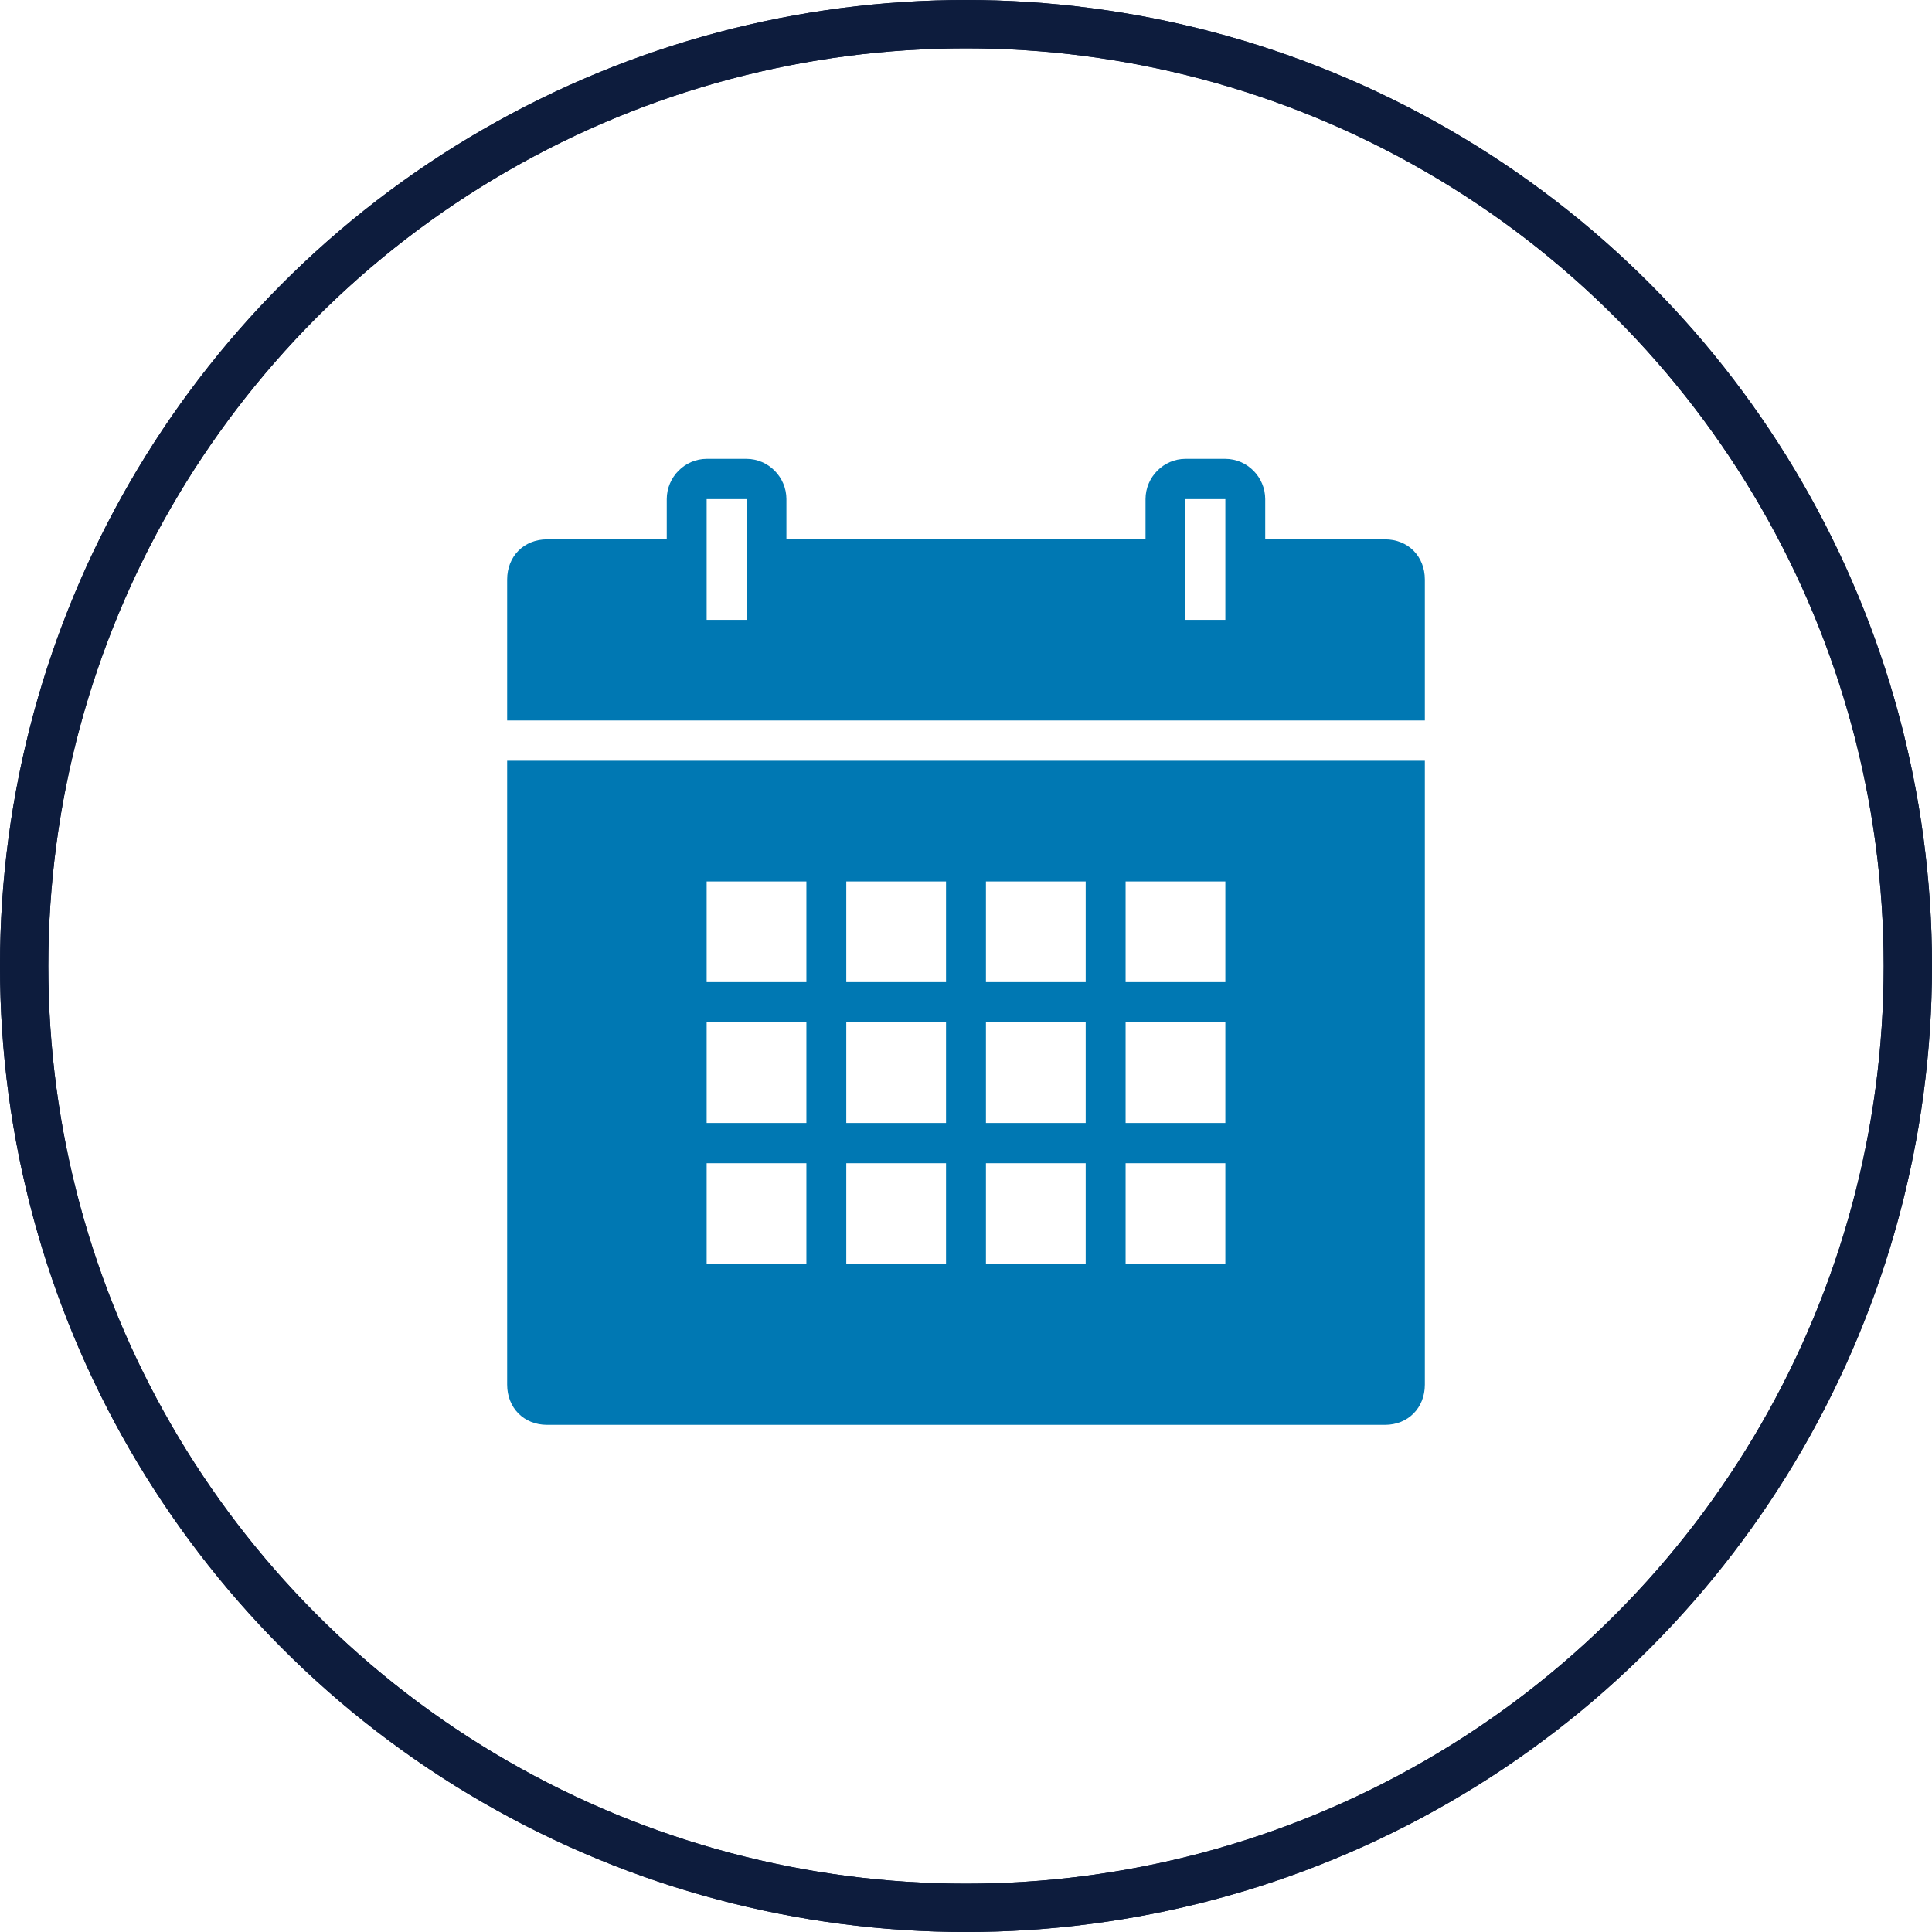
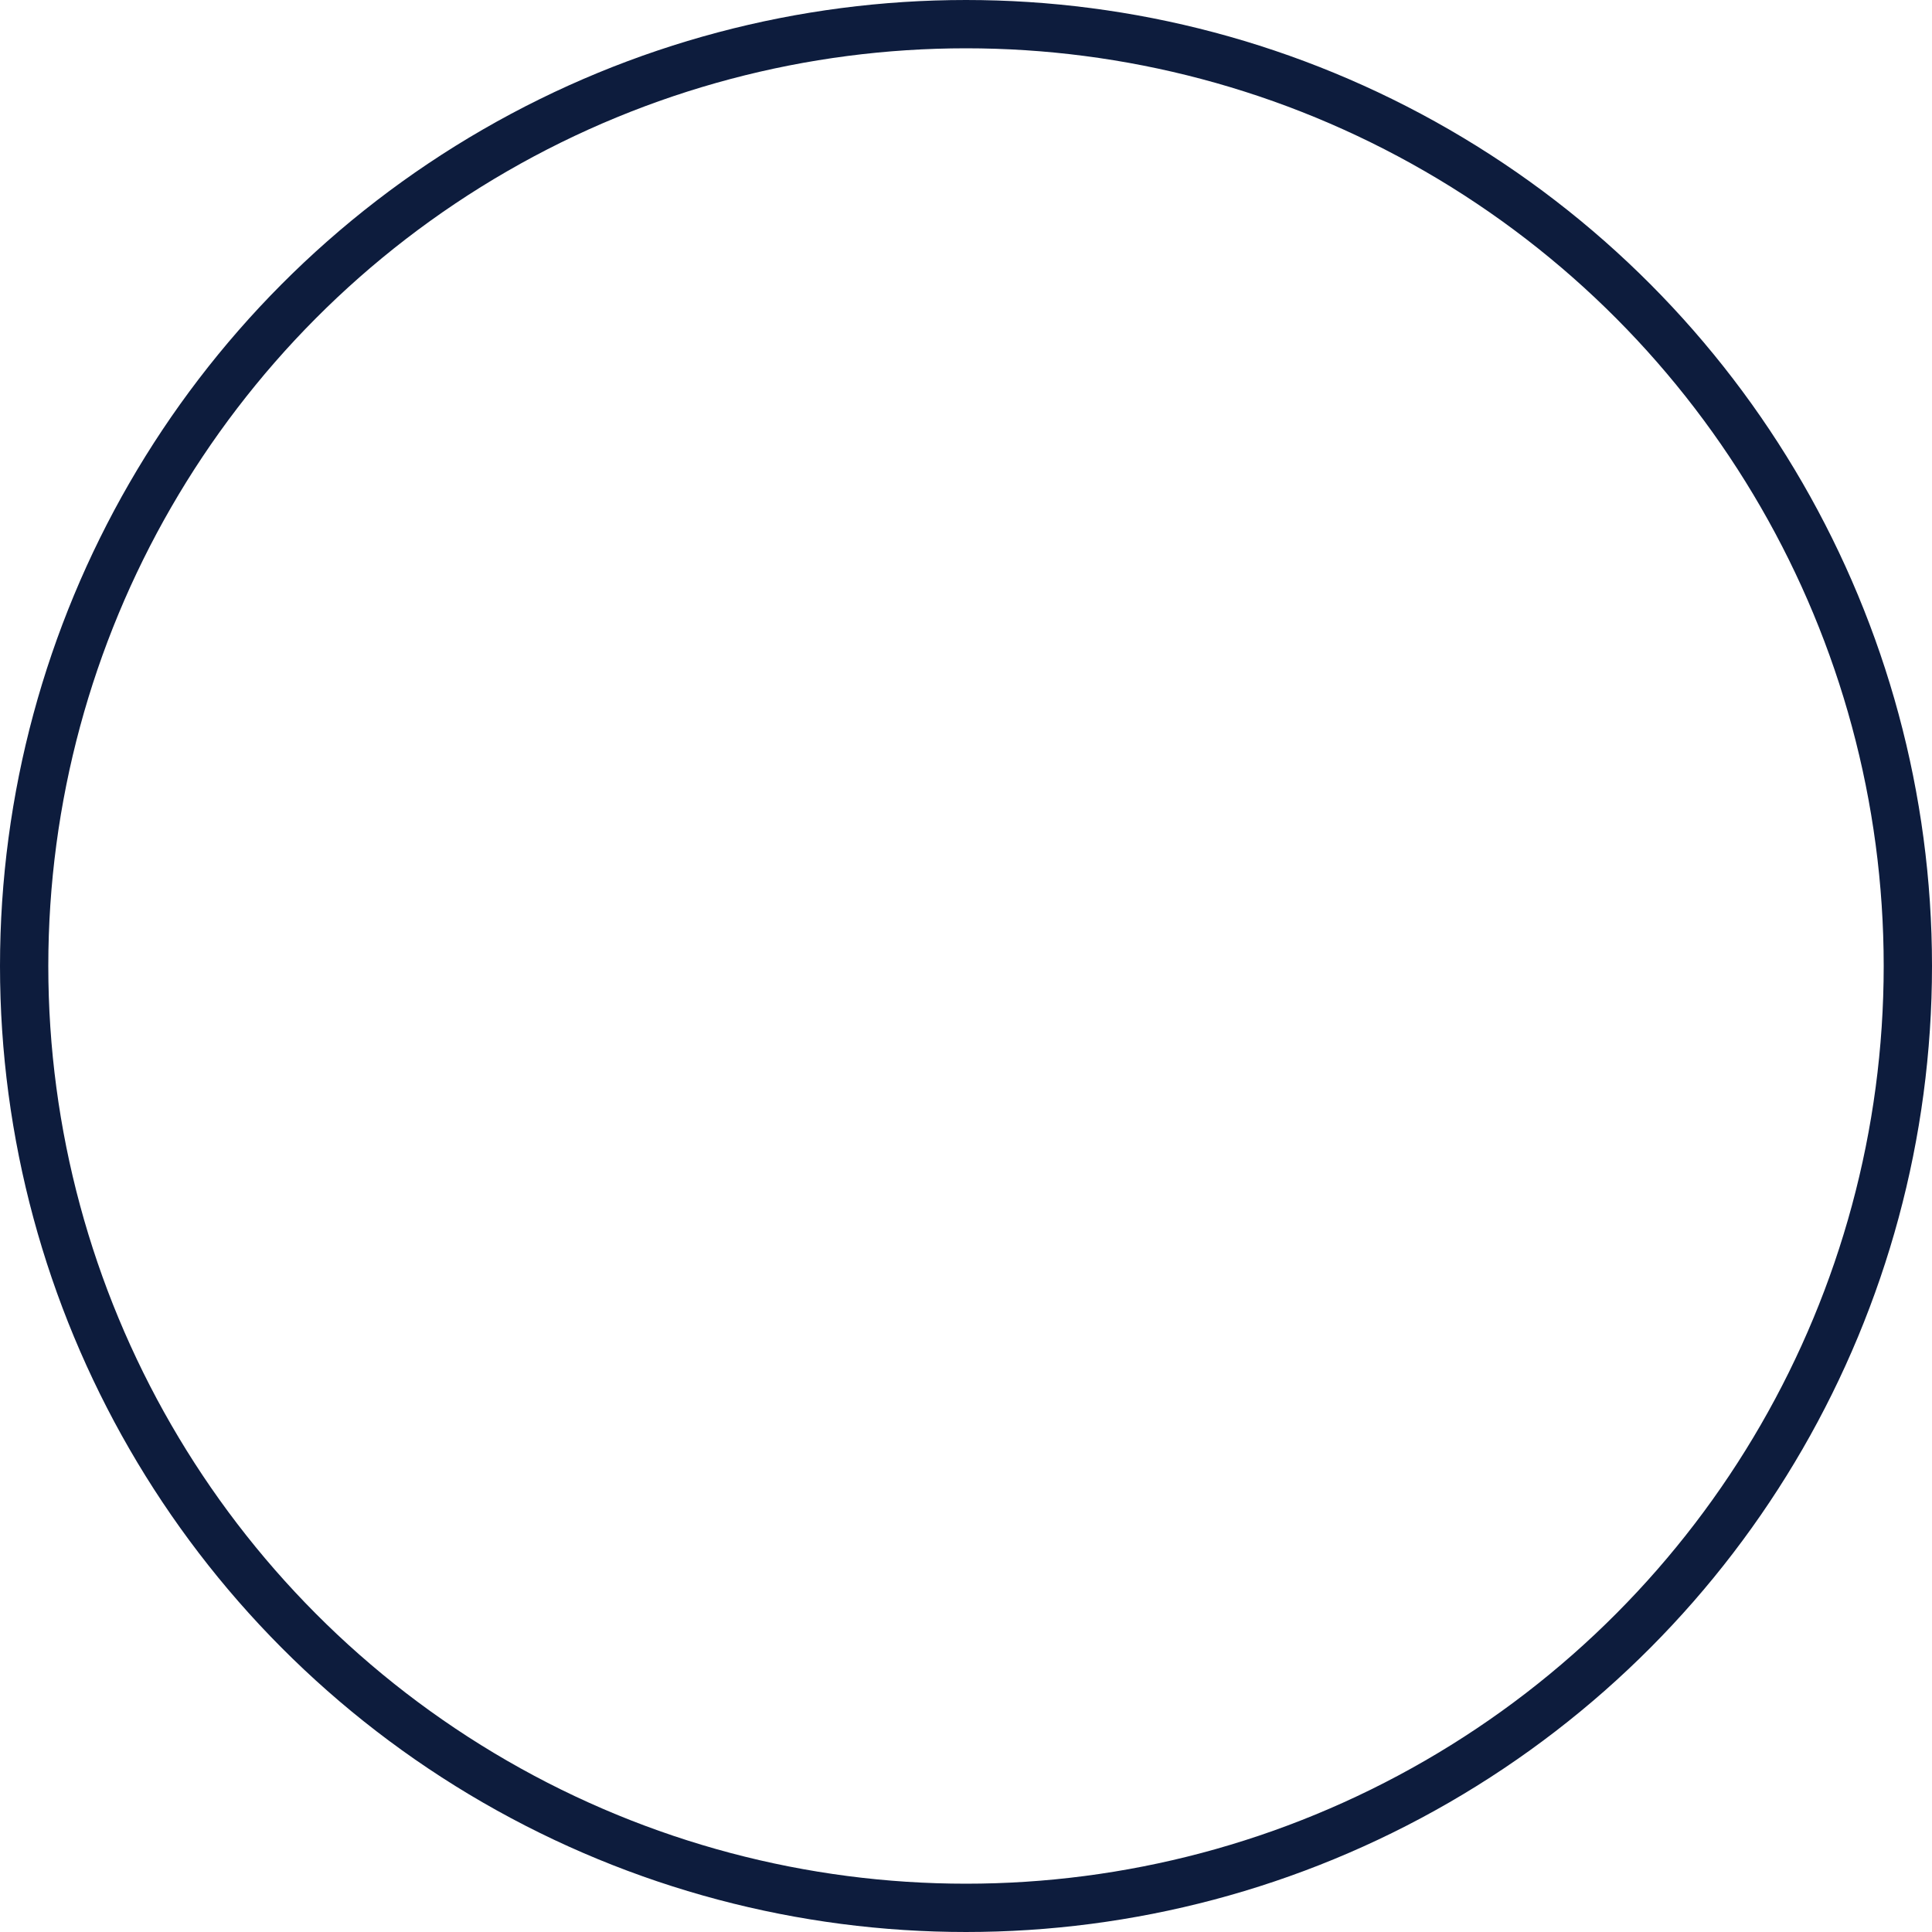
<svg xmlns="http://www.w3.org/2000/svg" width="80" height="80" viewBox="0 0 80 80">
  <g fill="none" fill-rule="evenodd">
    <circle stroke="#0D1C3D" stroke-width="2" cx="40" cy="40" r="39" />
-     <circle stroke="#0D1C3D" stroke-width="2" cx="40" cy="40" r="39" />
-     <path d="M46.609 52.333h4.13v-4.166h-4.13v4.166zm-5.783 0h4.13v-4.166h-4.13v4.166zm-5.783 0h4.13v-4.166h-4.13v4.166zm-5.782 0h4.13v-4.166h-4.13v4.166zM46.609 46.5h4.13v-4.167h-4.13V46.5zm-5.783 0h4.13v-4.167h-4.13V46.5zm-5.783 0h4.13v-4.167h-4.13V46.5zm-5.782 0h4.13v-4.167h-4.13V46.5zm17.348-5.833h4.13V36.5h-4.13v4.167zm-5.783 0h4.13V36.5h-4.13v4.167zm-5.783 0h4.13V36.5h-4.13v4.167zm-5.782 0h4.13V36.5h-4.13v4.167zM21 31.5v25.833C21 58.3 21.694 59 22.652 59h34.696c.958 0 1.652-.7 1.652-1.667V31.5H21zm28.087-5.833h1.652v-5h-1.652v5zm-19.826 0h1.652v-5h-1.652v5zm0-6.667c-.904 0-1.652.755-1.652 1.667v1.666h-4.957c-.958 0-1.652.7-1.652 1.667v5.833h38V24c0-.967-.694-1.667-1.652-1.667H52.39v-1.666c0-.912-.748-1.667-1.652-1.667h-1.652c-.904 0-1.652.755-1.652 1.667v1.666h-14.87v-1.666c0-.912-.748-1.667-1.652-1.667h-1.652z" fill="#0078B3" />
  </g>
</svg>